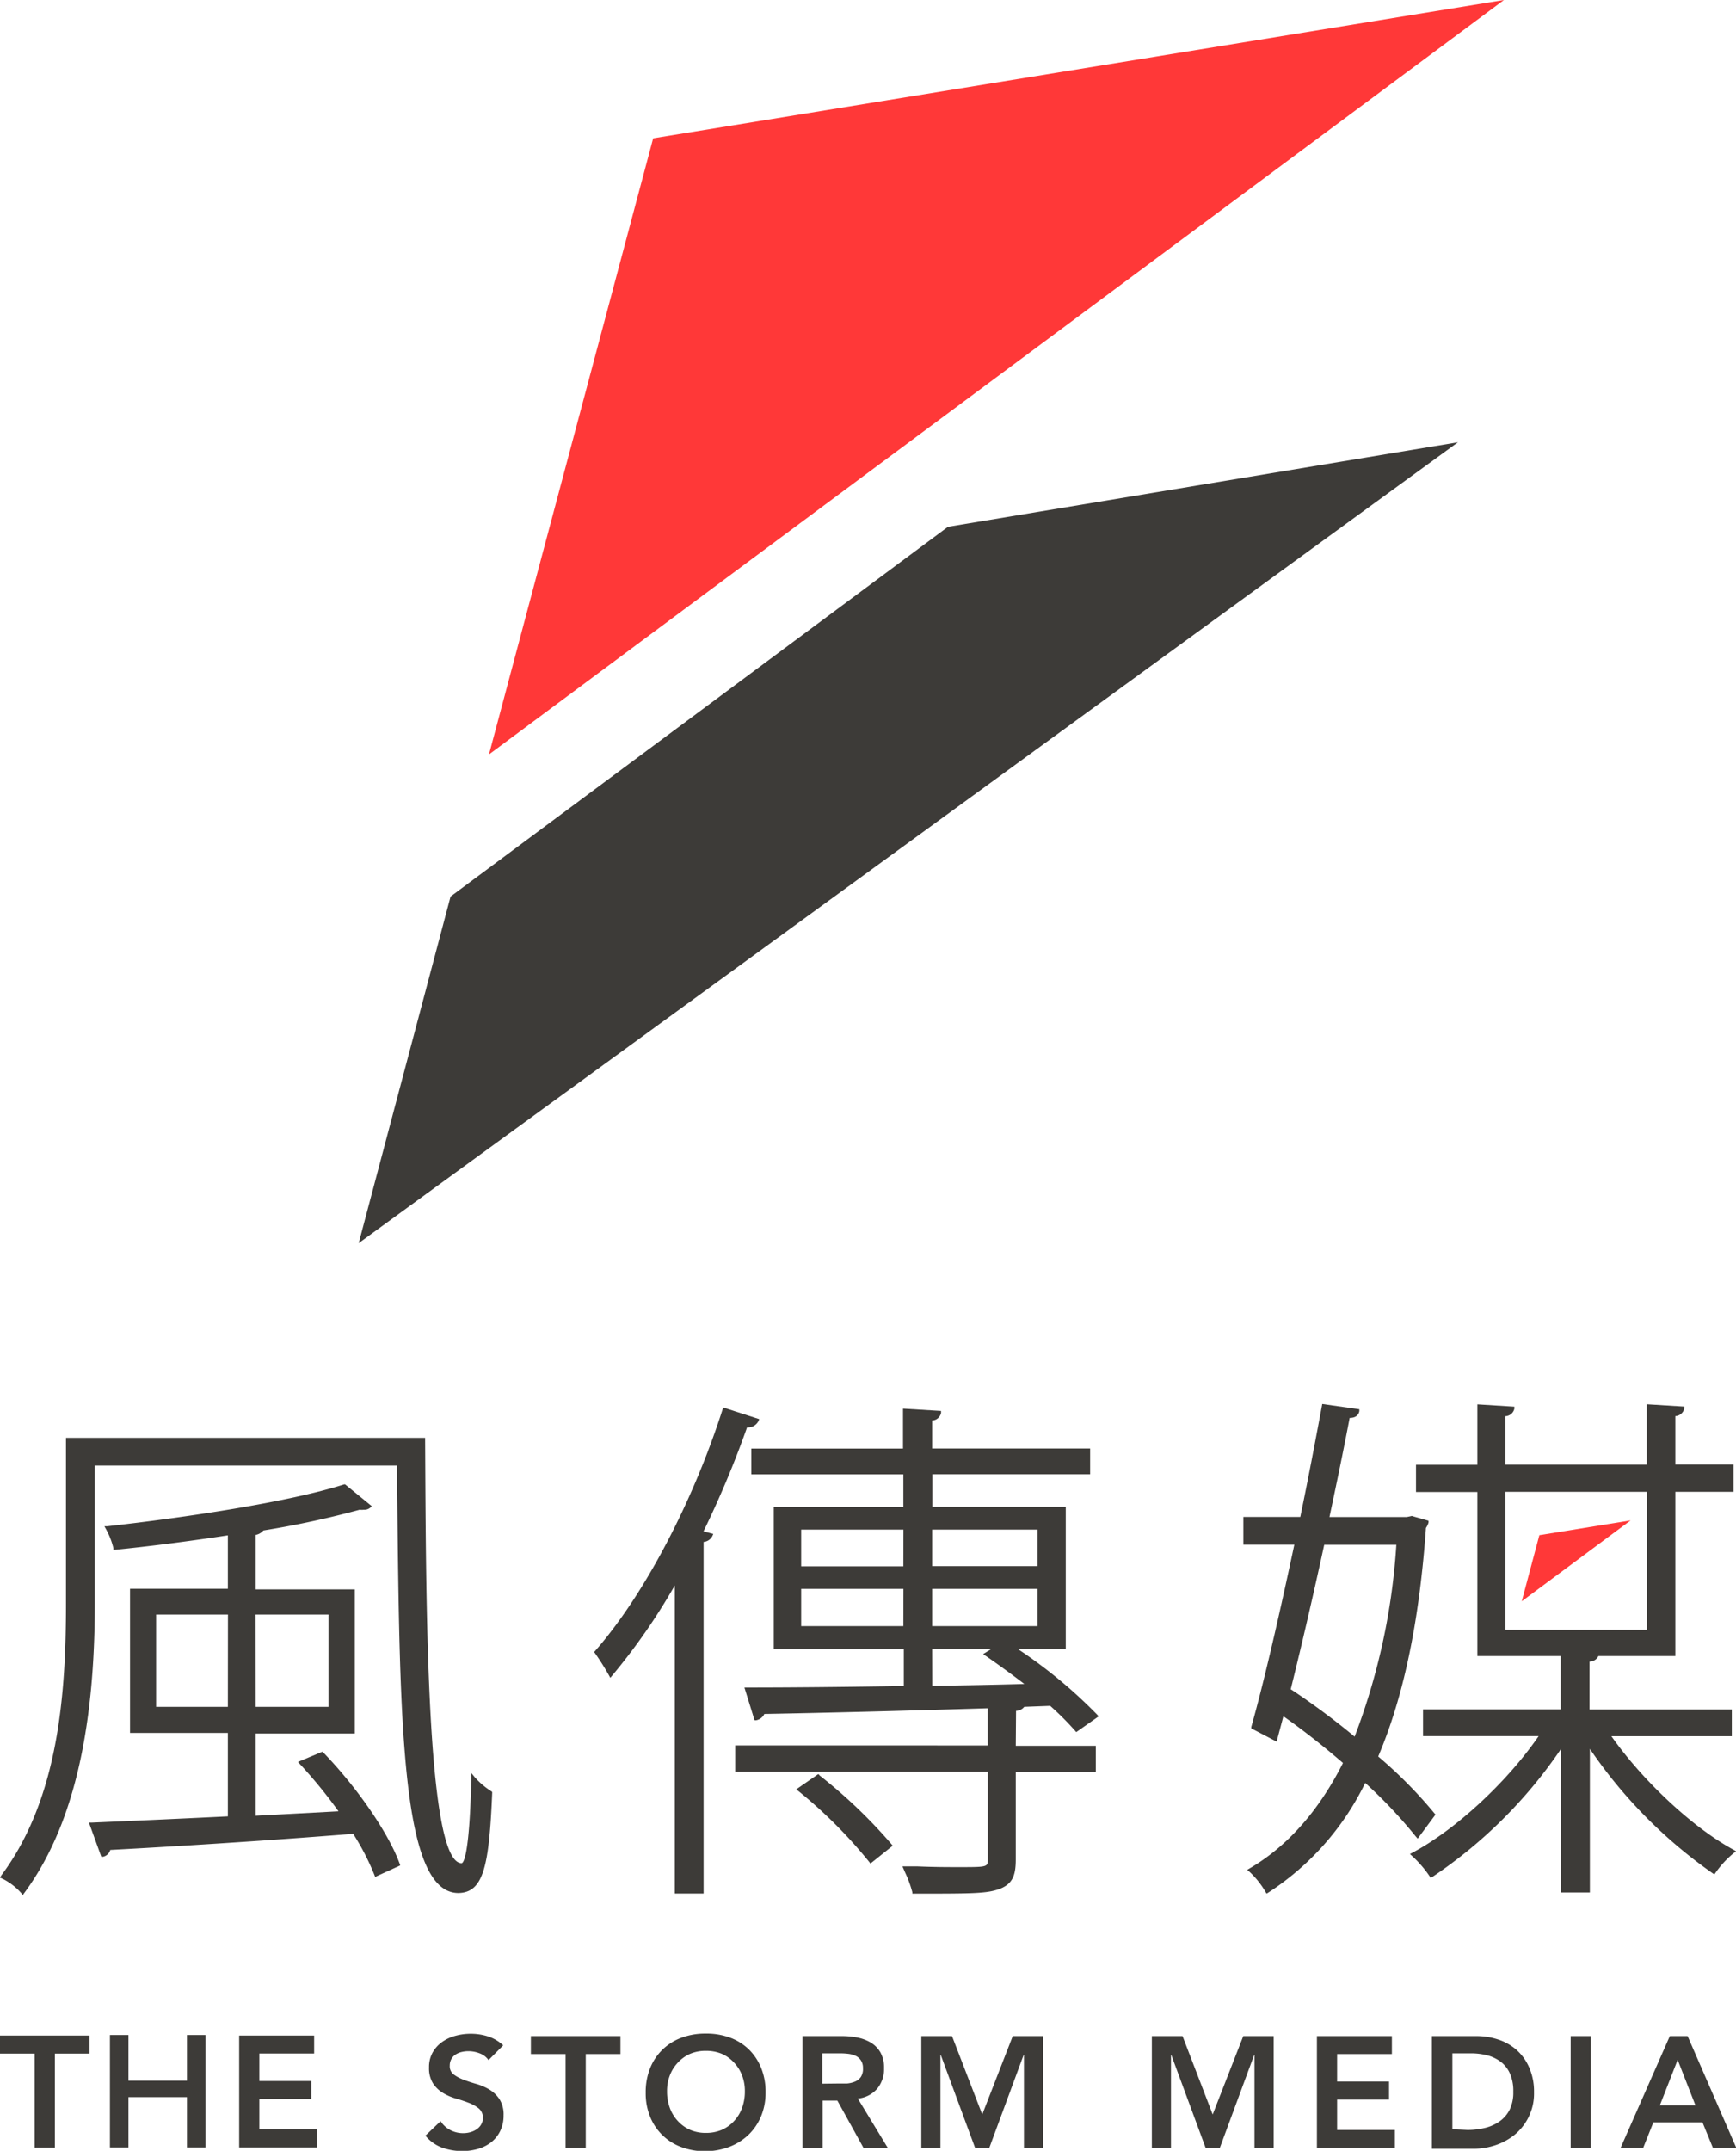
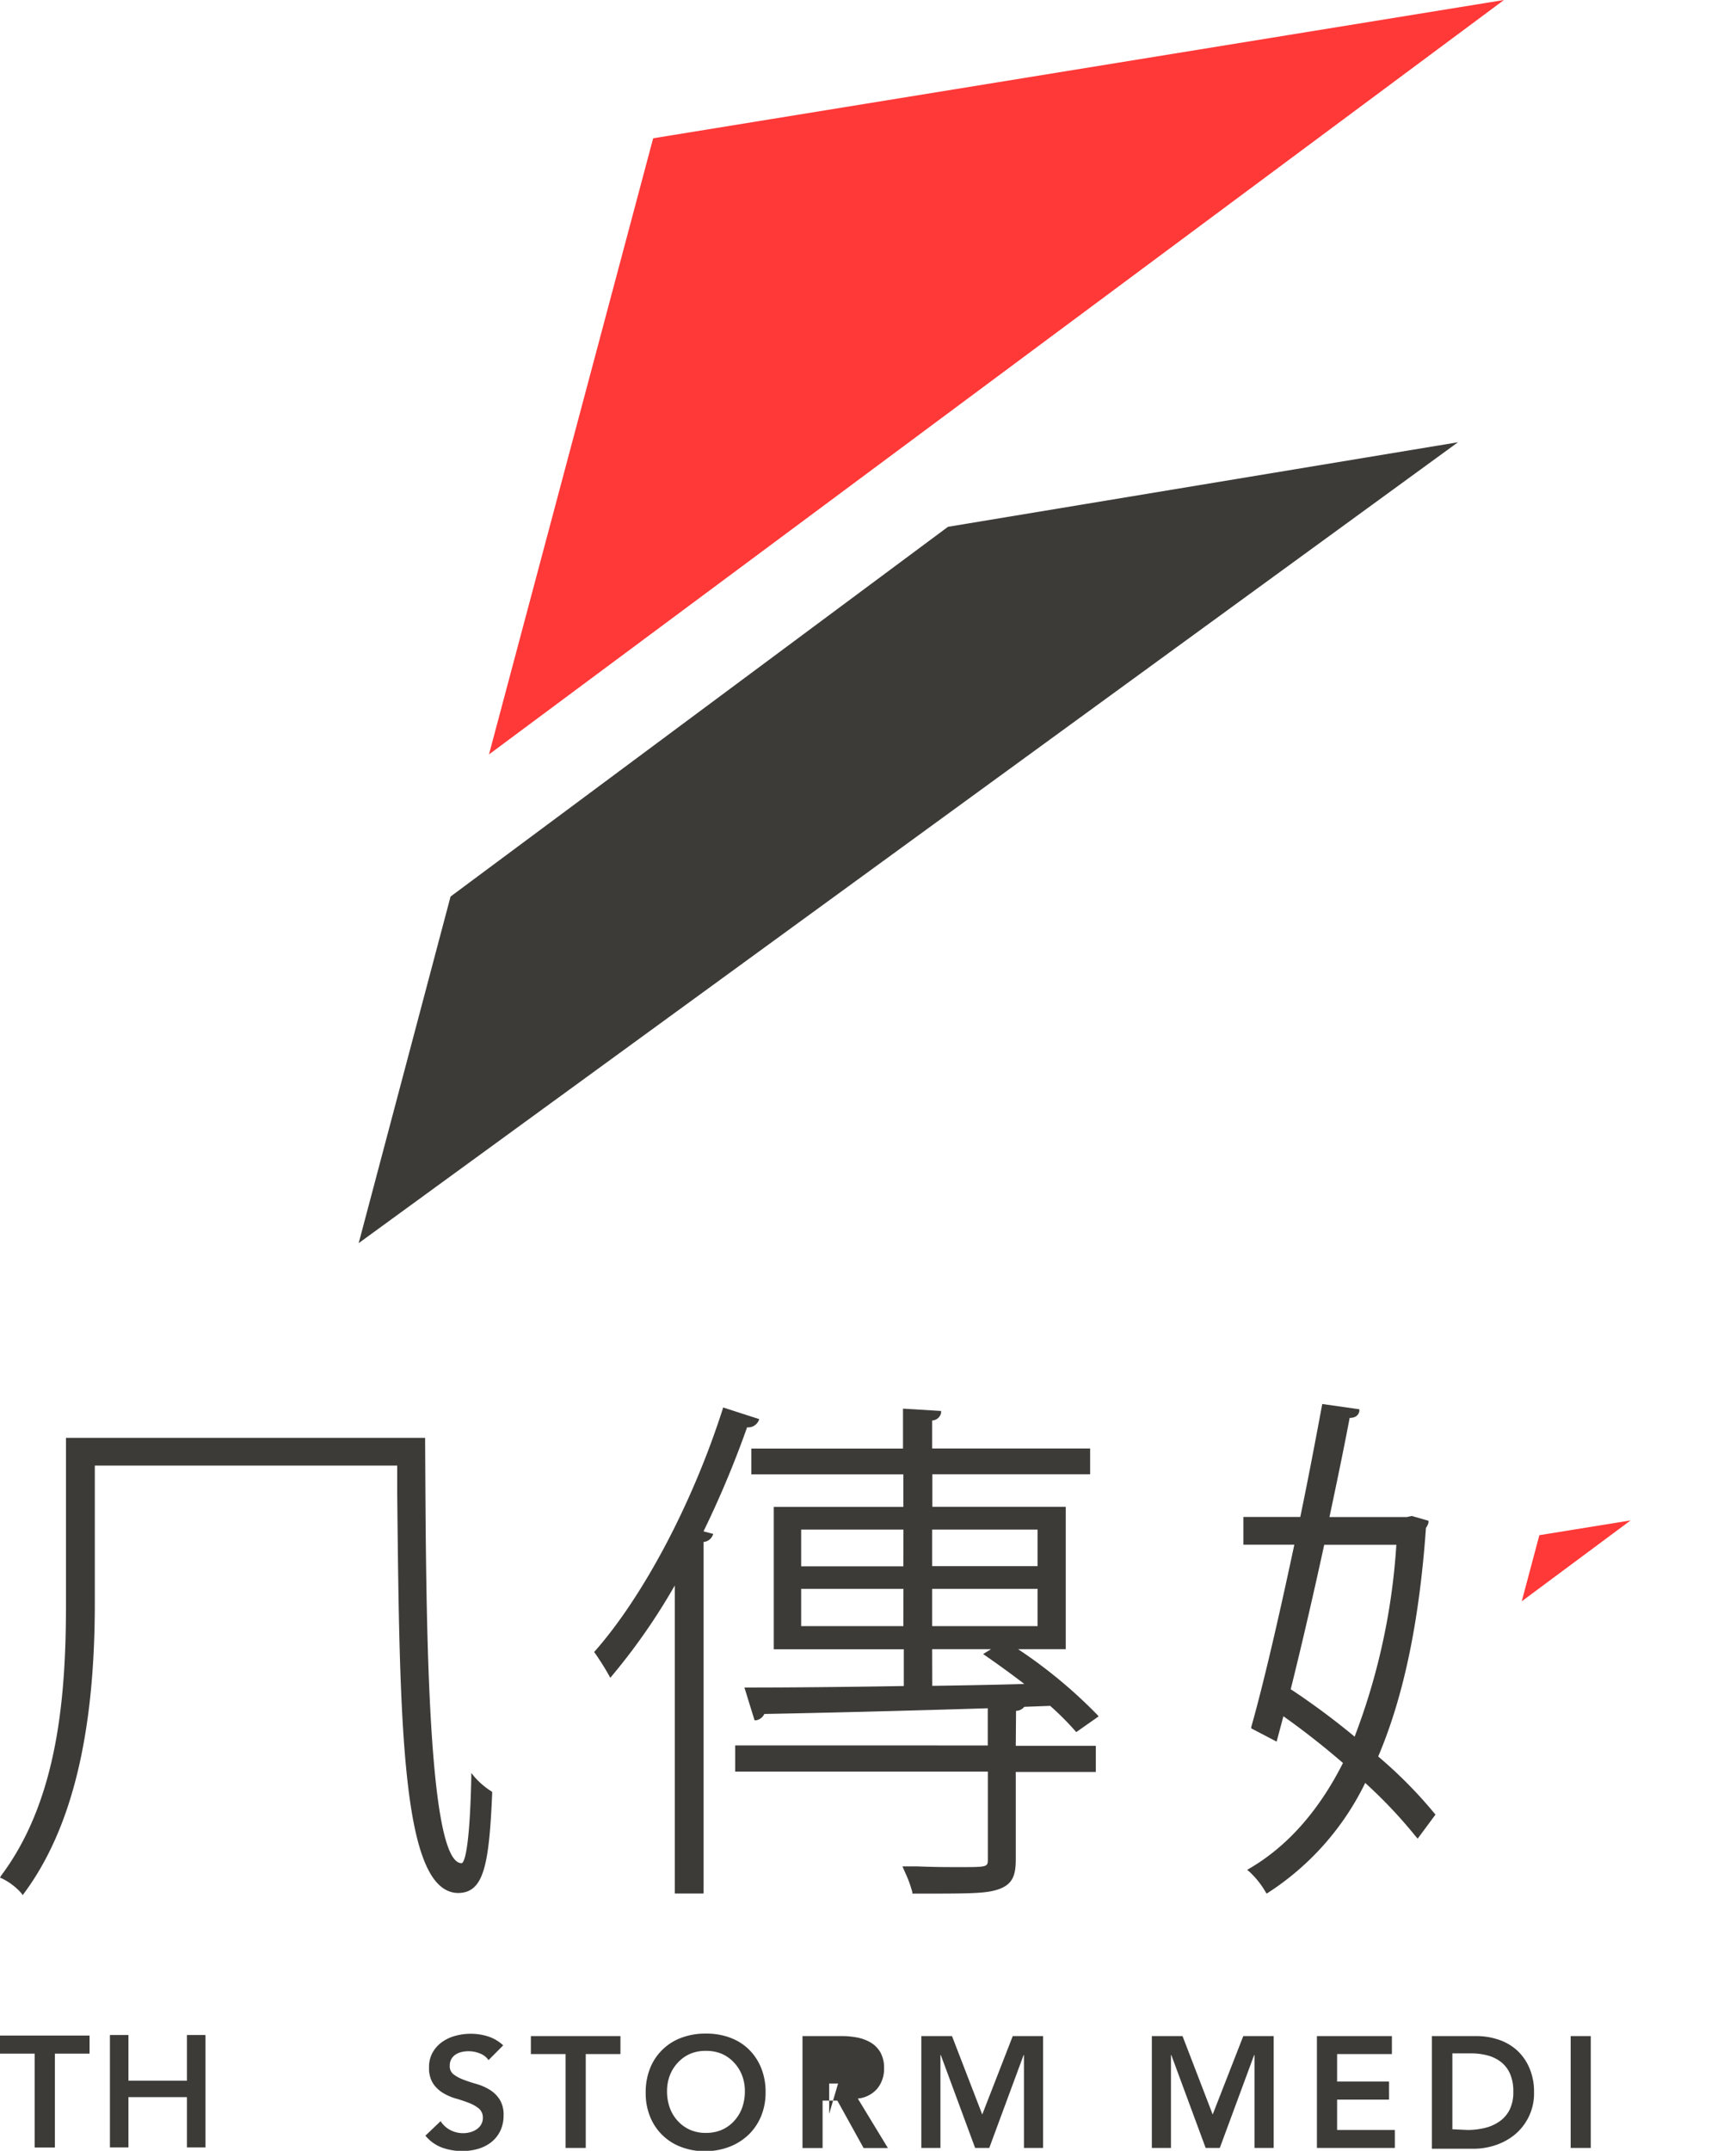
<svg xmlns="http://www.w3.org/2000/svg" id="Layer_1" data-name="Layer 1" viewBox="0 0 195.19 241.7">
  <defs>
    <style>.cls-1{fill:#ff3838;}.cls-2{fill:#3d3b38;}</style>
  </defs>
  <title>logo3</title>
  <polygon class="cls-1" points="169.1 0 73.44 15.54 54.98 84.78 169.1 0" />
  <polygon class="cls-2" points="50.66 100.75 40.33 139.7 163.93 49.7 106.59 59.2 50.66 100.75" />
  <path class="cls-2" d="M55.29,201.33a8.67,8.67,0,0,1-1.95-1.66l-.35-.43v.56c-.2,9.12-.94,9.58-1.09,9.58-4,0-4-29.79-4.1-47.59v-.21H7.42v18.59c0,10.29-.86,22-7.27,30.58L0,211l.23.1a7,7,0,0,1,2.16,1.64l.16.23.17-.23c5.34-7.21,7.94-17.86,7.94-32.54V164.7h34l0,3.14c.28,26.06.48,44.89,6.89,44.89,2.81-.06,3.44-3,3.79-11.22v-.12Z" />
-   <path class="cls-2" d="M36.35,196.95l-.1-.1L33.5,198l.2.22a54.83,54.83,0,0,1,4.36,5.33l-9.31.5v-9.24H39.89v-16.2H28.75v-6.12a1.47,1.47,0,0,0,.86-.5,103.88,103.88,0,0,0,10.83-2.33,1.79,1.79,0,0,0,.47,0,1,1,0,0,0,.73-.24l.16-.16-3-2.45-.1,0c-6.25,2-17.87,3.73-26.66,4.71l-.3,0,.15.27a8.72,8.72,0,0,1,.86,2.18l0,.19.19,0c3.83-.38,8.21-.94,12.68-1.62v6h-11v16.2h11v9.38c-6.06.3-11.61.54-15.3.7H10l1.39,3.84.17,0a1.08,1.08,0,0,0,.84-.77c6.76-.36,17.19-1,27.31-1.81a27.84,27.84,0,0,1,2.39,4.63l.08.21L45,209.63l-.06-.18c-1.23-3.41-4.76-8.55-8.59-12.51m-10.73-5.13H17.55V181.44h8.08Zm3.12-10.37h8.19v10.37H28.75Z" />
  <path class="cls-2" d="M84,160.4a1.29,1.29,0,0,0,1.28-.71l.09-.21-4.06-1.31-.06.2c-3.37,10.51-8.86,20.92-14.34,27.16l-.11.12.1.13a29.59,29.59,0,0,1,1.58,2.51l.14.26.19-.23a69.57,69.57,0,0,0,7.06-10.15v34.62h3.24V173.28a1.22,1.22,0,0,0,1-.69l.09-.21-1.1-.29A112,112,0,0,0,84,160.4" />
-   <path class="cls-2" d="M92.12,199.46l-.12-.09-2.47,1.71.21.17a53.83,53.83,0,0,1,8,8l.13.17,2.5-2-.12-.16a57.42,57.42,0,0,0-8.11-7.75" />
  <path class="cls-2" d="M114.24,192.26a1.19,1.19,0,0,0,.92-.45l2.92-.11a32.81,32.81,0,0,1,2.81,2.81l.12.14,2.52-1.77-.15-.17a54.62,54.62,0,0,0-8.91-7.38h5.36v-16h-15v-3.66h17.74v-2.89H104.81v-3.15a1.07,1.07,0,0,0,1-.85l0-.22-4.28-.26v4.49H84.48v2.89h17.09v3.66H87v16h14.62v4.13c-6.46.11-12.71.17-17.59.17H83.7l1.14,3.68.18,0a1.27,1.27,0,0,0,.92-.71c6.69-.12,16.06-.36,25.12-.64v4.18H82.66v2.94h28.41v9.81c0,.92,0,.92-3.27.92-1.18,0-2.76,0-4.59-.08l-1.74,0,.3.69a13,13,0,0,1,.81,2.21l0,.16h.17c6.09,0,7.93,0,9.31-.42,1.81-.54,2.15-1.62,2.15-3.44v-9.81h9v-2.94h-9Zm-9.43-20.37h11.85V176H104.81Zm0,6.66h11.85v4.19H104.81Zm0,6.78h6.62l-.89.55.26.18c1.09.75,2.69,1.89,4.37,3.18-3.41.1-6.87.16-10.22.21h-.13Zm-3.24-2.59H90.08v-4.19h11.5Zm0-6.72H90.08v-4.13h11.5Z" />
  <polygon class="cls-1" points="183.34 170.86 173.08 172.52 171.1 179.95 183.34 170.86" />
-   <path class="cls-2" d="M194.91,207.87c-4.55-2.47-10.15-7.68-13.73-12.76h13.54v-3h-16v-5.39a1.09,1.09,0,0,0,1-.62h8.65V167.65h6.54v-3.06h-6.54v-5.45a1.07,1.07,0,0,0,1-.85l0-.22-4.21-.26v6.79H169.27v-5.45a1.07,1.07,0,0,0,1-.85l0-.22-4.16-.26v6.79h-6.9v3.06h6.9V186.1h9.37v6H160v3h13c-3.57,5.19-9.36,10.54-14.21,13.11l-.26.14.22.2a12.93,12.93,0,0,1,2,2.31l.11.18.18-.11a53.33,53.33,0,0,0,14.48-14.4v16.14h3.24V196.53a54.3,54.3,0,0,0,13.83,14l.17.11.11-.16a11.19,11.19,0,0,1,2.08-2.25l.25-.19Zm-9.73-24.72H169.27v-15.5h15.91Z" />
  <path class="cls-2" d="M159.4,206.62l2-2.7-.1-.12a50.36,50.36,0,0,0-6.34-6.41c2.86-6.73,4.62-15.13,5.37-25.69a1.91,1.91,0,0,0,.29-.61l0-.19-1.89-.54-.54.12h-8.71c.92-4.32,1.69-8.07,2.27-11.14.65,0,1-.29,1.09-.76l0-.21-4.17-.59-.1.54c-.69,3.69-1.48,7.87-2.37,12.15h-6.4v3.12h5.73c-1.32,6.19-3.2,14.68-4.84,20.48l0,.16,2.85,1.49.76-2.85c2.26,1.59,4.57,3.41,6.7,5.25-2.72,5.38-6.25,9.37-10.52,11.86l-.25.15.23.19a9.82,9.82,0,0,1,1.84,2.3l.11.18.18-.11a30.62,30.62,0,0,0,10.91-12.33,53.56,53.56,0,0,1,5.67,6Zm-14.27-16.81c1.22-4.9,2.55-10.64,3.76-16.21H157a73.15,73.15,0,0,1-4.69,21.56,83.24,83.24,0,0,0-7.23-5.36" />
  <path class="cls-2" d="M54.93,231.51a2.09,2.09,0,0,0-1-.76,3.41,3.41,0,0,0-1.27-.24,3.22,3.22,0,0,0-.76.09,2.12,2.12,0,0,0-.67.28,1.48,1.48,0,0,0-.48.51,1.45,1.45,0,0,0-.18.74,1.14,1.14,0,0,0,.45,1,4.5,4.5,0,0,0,1.12.59c.44.17.93.33,1.46.48a6.06,6.06,0,0,1,1.46.64,3.55,3.55,0,0,1,1.11,1.08,3.19,3.19,0,0,1,.45,1.79,3.93,3.93,0,0,1-.38,1.77,3.65,3.65,0,0,1-1,1.25,4.41,4.41,0,0,1-1.48.75,6.26,6.26,0,0,1-1.78.25,6.76,6.76,0,0,1-2.28-.39A4.44,4.44,0,0,1,47.83,240l1.71-1.63a2.85,2.85,0,0,0,1.09,1,3.07,3.07,0,0,0,1.43.35,3,3,0,0,0,.79-.1,2.46,2.46,0,0,0,.72-.32,1.65,1.65,0,0,0,.52-.54,1.42,1.42,0,0,0,.2-.75,1.31,1.31,0,0,0-.45-1.06,4,4,0,0,0-1.11-.63c-.44-.17-.93-.34-1.46-.49a5.94,5.94,0,0,1-1.46-.63,3.54,3.54,0,0,1-1.12-1.07,3.17,3.17,0,0,1-.45-1.78,3.35,3.35,0,0,1,.4-1.69,3.66,3.66,0,0,1,1.06-1.18,4.62,4.62,0,0,1,1.5-.7,6.52,6.52,0,0,1,1.73-.23,6.37,6.37,0,0,1,1.95.3,4.56,4.56,0,0,1,1.7,1Z" />
  <polygon class="cls-2" points="63.59 230.83 59.69 230.83 59.69 228.81 69.76 228.81 69.76 230.83 65.86 230.83 65.86 241.38 63.59 241.38 63.59 230.83" />
  <polygon class="cls-2" points="3.9 230.78 0 230.78 0 228.75 10.07 228.75 10.07 230.78 6.17 230.78 6.17 241.33 3.9 241.33 3.9 230.78" />
  <path class="cls-2" d="M72.6,235.15a7.18,7.18,0,0,1,.5-2.74A6,6,0,0,1,76.61,229a7.54,7.54,0,0,1,2.7-.47,7.63,7.63,0,0,1,2.73.44,6,6,0,0,1,2.14,1.32,6.12,6.12,0,0,1,1.4,2.1,7.12,7.12,0,0,1,.5,2.73,6.92,6.92,0,0,1-.5,2.68,6.18,6.18,0,0,1-1.4,2.08,6.46,6.46,0,0,1-2.14,1.36,7.69,7.69,0,0,1-2.73.51,7.51,7.51,0,0,1-2.7-.47,6,6,0,0,1-3.51-3.4,6.89,6.89,0,0,1-.5-2.68M75,235a5.36,5.36,0,0,0,.31,1.87,4.35,4.35,0,0,0,.89,1.47,4.16,4.16,0,0,0,1.38,1,4.35,4.35,0,0,0,1.79.35,4.42,4.42,0,0,0,1.8-.35,4.12,4.12,0,0,0,1.38-1,4.33,4.33,0,0,0,.89-1.47,5.36,5.36,0,0,0,.31-1.87,4.85,4.85,0,0,0-.31-1.76,4.28,4.28,0,0,0-.89-1.43,4.08,4.08,0,0,0-1.38-1,4.5,4.5,0,0,0-1.8-.34,4.43,4.43,0,0,0-1.79.34,4.12,4.12,0,0,0-1.38,1,4.29,4.29,0,0,0-.89,1.43A4.85,4.85,0,0,0,75,235" />
-   <path class="cls-2" d="M90.23,228.81h4.42a9,9,0,0,1,1.77.17,4.66,4.66,0,0,1,1.52.58,3.07,3.07,0,0,1,1.06,1.1,3.53,3.53,0,0,1,.4,1.76,3.49,3.49,0,0,1-.76,2.29,3.3,3.3,0,0,1-2.19,1.12l3.38,5.56H97.1l-2.95-5.33H92.49v5.33H90.23Zm4,5.33c.32,0,.65,0,1,0a3.09,3.09,0,0,0,.89-.21,1.54,1.54,0,0,0,.66-.51,1.63,1.63,0,0,0,.25-1,1.52,1.52,0,0,0-.24-.89,1.43,1.43,0,0,0-.61-.51,2.89,2.89,0,0,0-.83-.22,7.78,7.78,0,0,0-.89-.05h-2v3.41Z" />
+   <path class="cls-2" d="M90.23,228.81h4.42a9,9,0,0,1,1.77.17,4.66,4.66,0,0,1,1.52.58,3.07,3.07,0,0,1,1.06,1.1,3.53,3.53,0,0,1,.4,1.76,3.49,3.49,0,0,1-.76,2.29,3.3,3.3,0,0,1-2.19,1.12l3.38,5.56H97.1l-2.95-5.33H92.49v5.33H90.23Zm4,5.33c.32,0,.65,0,1,0h-2v3.41Z" />
  <polygon class="cls-2" points="103.59 228.81 107.04 228.81 110.44 237.62 113.87 228.81 117.28 228.81 117.28 241.38 115.13 241.38 115.13 230.94 115.09 230.94 111.23 241.38 109.64 241.38 105.78 230.94 105.74 230.94 105.74 241.38 103.59 241.38 103.59 228.81" />
  <polygon class="cls-2" points="129.51 228.81 132.96 228.81 136.35 237.62 139.79 228.81 143.21 228.81 143.21 241.38 141.05 241.38 141.05 230.94 141.01 230.94 137.15 241.38 135.56 241.38 131.7 230.94 131.66 230.94 131.66 241.38 129.51 241.38 129.51 228.81" />
  <polygon class="cls-2" points="148.07 228.81 156.5 228.81 156.5 230.83 150.34 230.83 150.34 233.92 156.18 233.92 156.18 235.95 150.34 235.95 150.34 239.36 156.83 239.36 156.83 241.38 148.07 241.38 148.07 228.81" />
-   <polygon class="cls-2" points="26.89 228.75 35.32 228.75 35.32 230.77 29.16 230.77 29.16 233.86 35 233.86 35 235.89 29.16 235.89 29.16 239.3 35.64 239.3 35.64 241.32 26.89 241.32 26.89 228.75" />
  <path class="cls-2" d="M161,228.81h5a7.78,7.78,0,0,1,2.43.38,5.87,5.87,0,0,1,2.07,1.16,5.69,5.69,0,0,1,1.44,2,6.68,6.68,0,0,1,.54,2.78,5.93,5.93,0,0,1-.62,2.8,6,6,0,0,1-1.6,2,6.81,6.81,0,0,1-2.18,1.16,7.67,7.67,0,0,1-2.34.38H161Zm4,10.55a8.19,8.19,0,0,0,2-.24,4.79,4.79,0,0,0,1.64-.75,3.55,3.55,0,0,0,1.11-1.31,4.38,4.38,0,0,0,.4-2,4.81,4.81,0,0,0-.36-2,3.4,3.4,0,0,0-1-1.32,4.21,4.21,0,0,0-1.51-.75,7.26,7.26,0,0,0-1.91-.24H163.3v8.53Z" />
  <rect class="cls-2" x="176.6" y="228.81" width="2.26" height="12.57" />
-   <path class="cls-2" d="M187.75,228.81h2l5.48,12.57H192.6l-1.18-2.88H185.9l-1.15,2.88h-2.54Zm2.88,7.78-2-5.11-2,5.11Z" />
  <polygon class="cls-2" points="21.02 228.69 21.02 233.82 14.44 233.82 14.44 228.69 12.36 228.69 12.36 241.32 14.44 241.32 14.44 235.67 21.02 235.67 21.02 241.32 23.1 241.32 23.1 228.69 21.02 228.69" />
</svg>